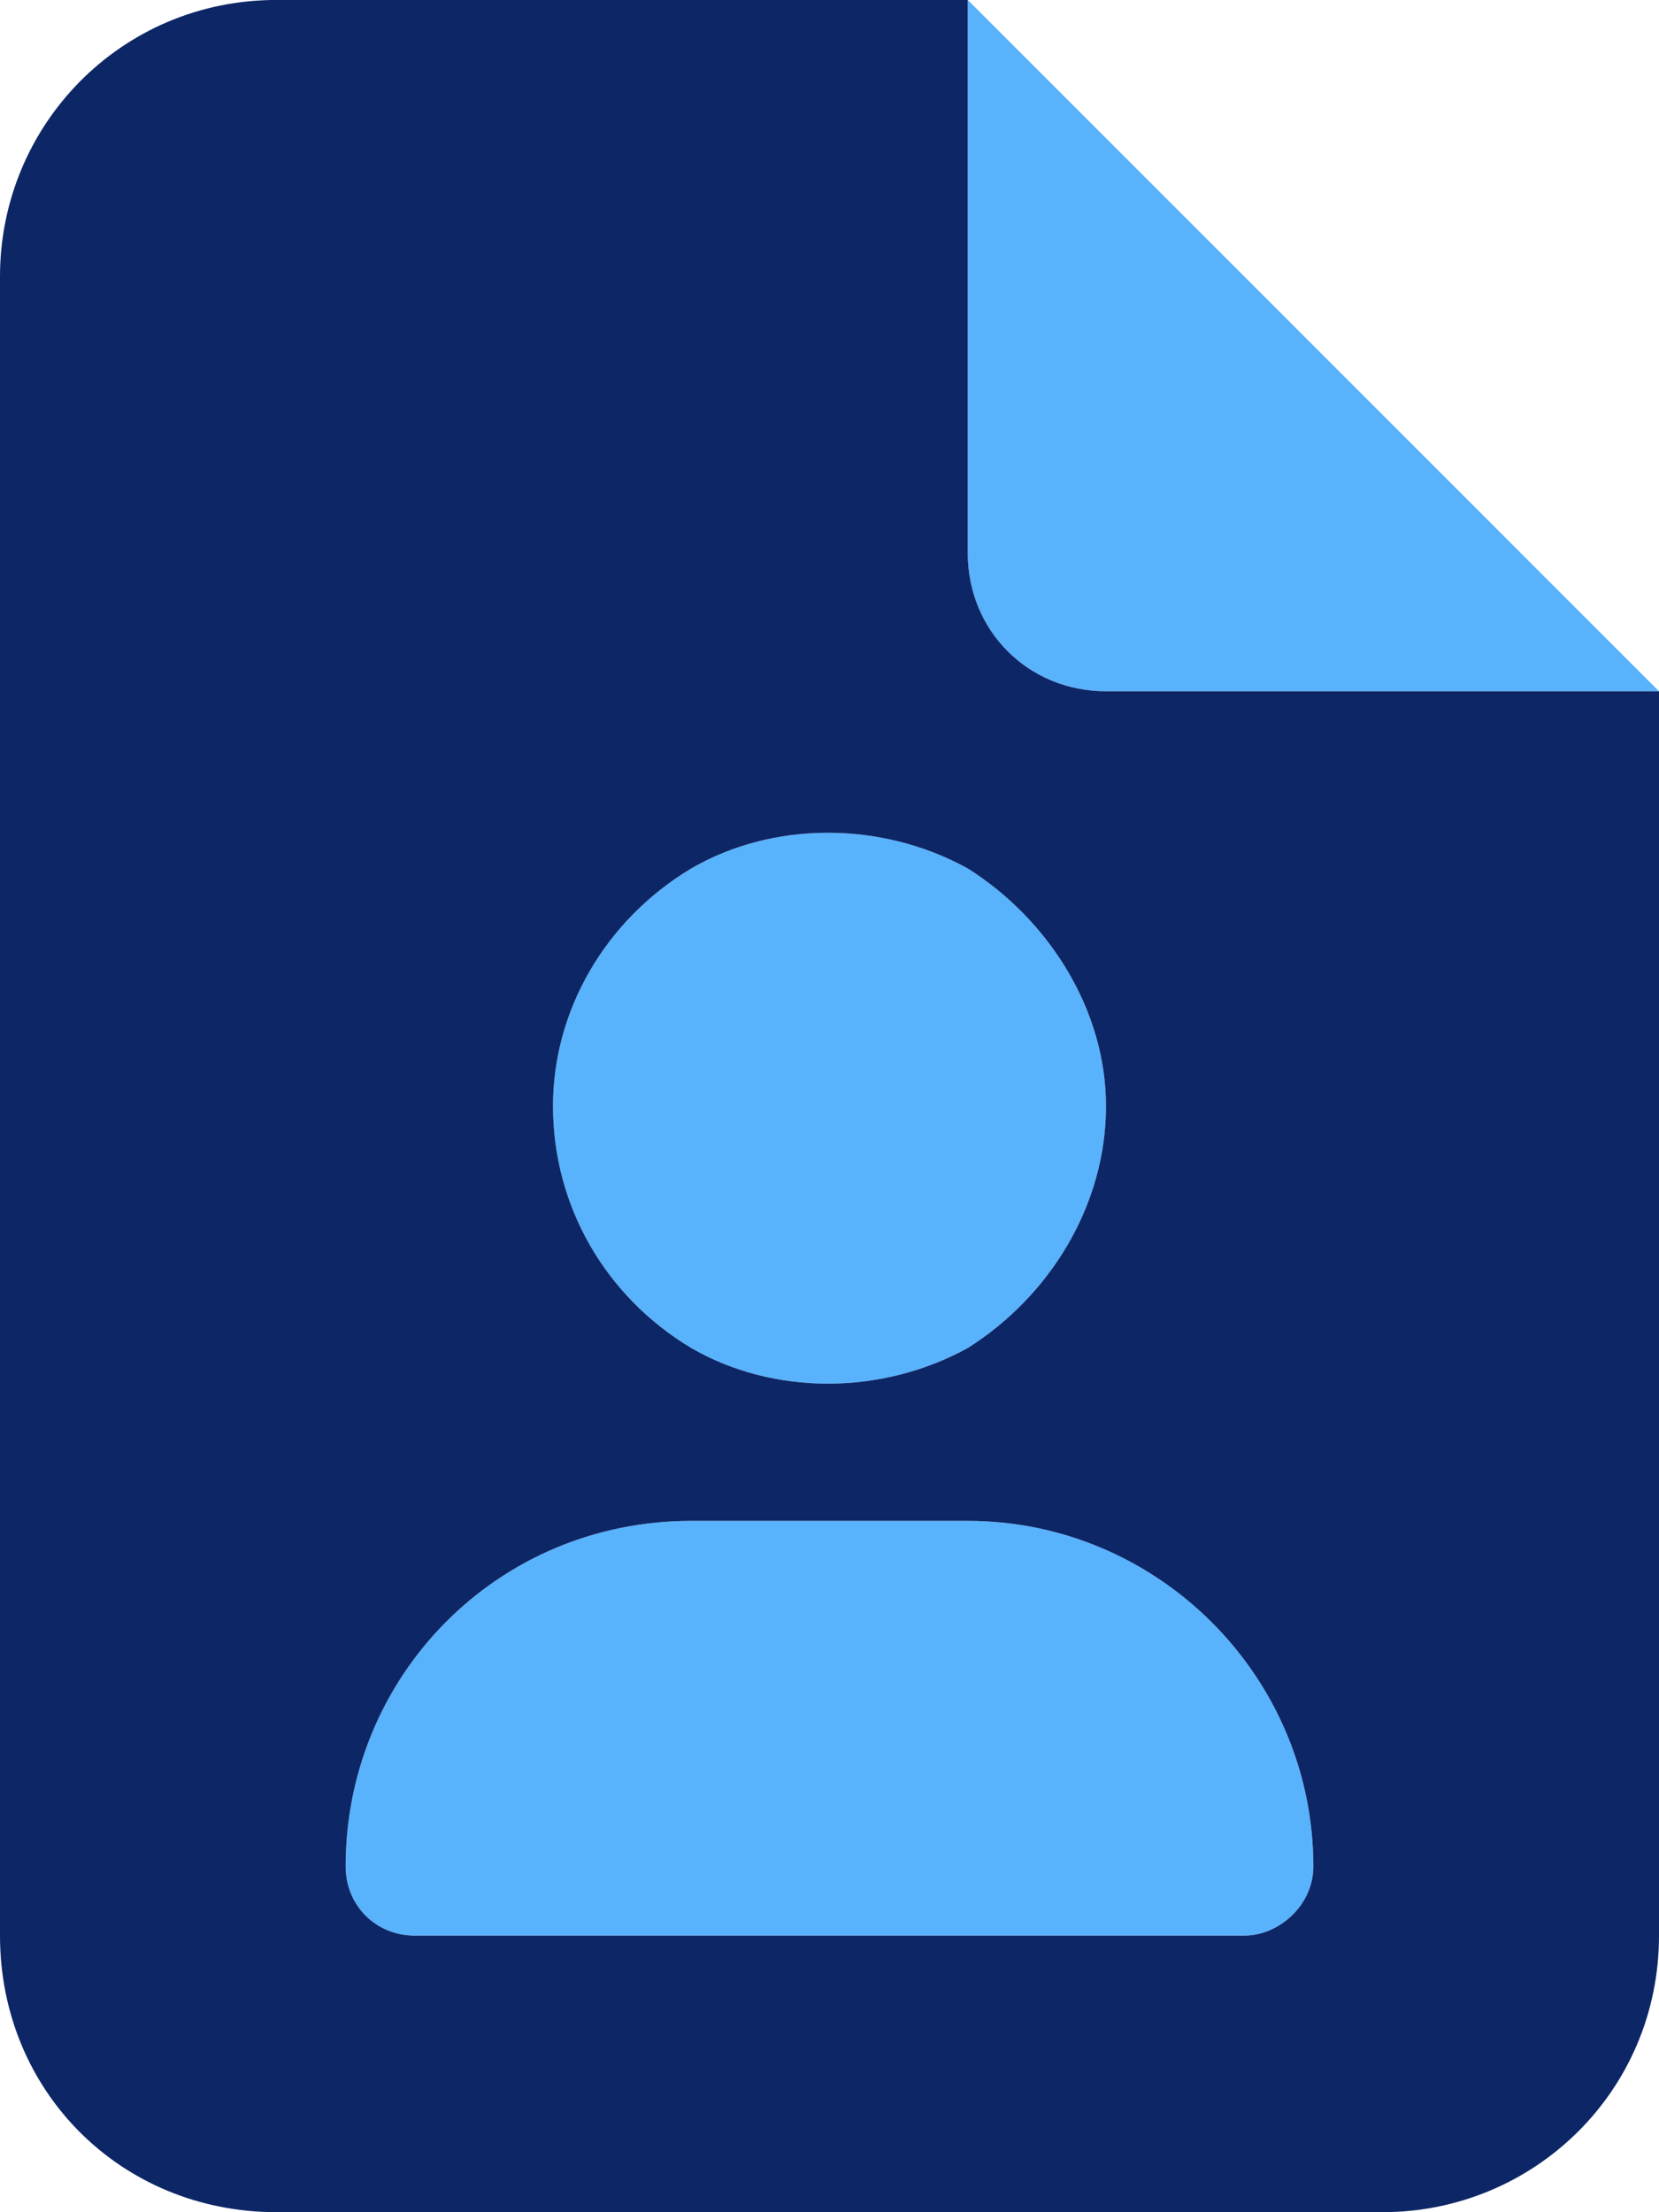
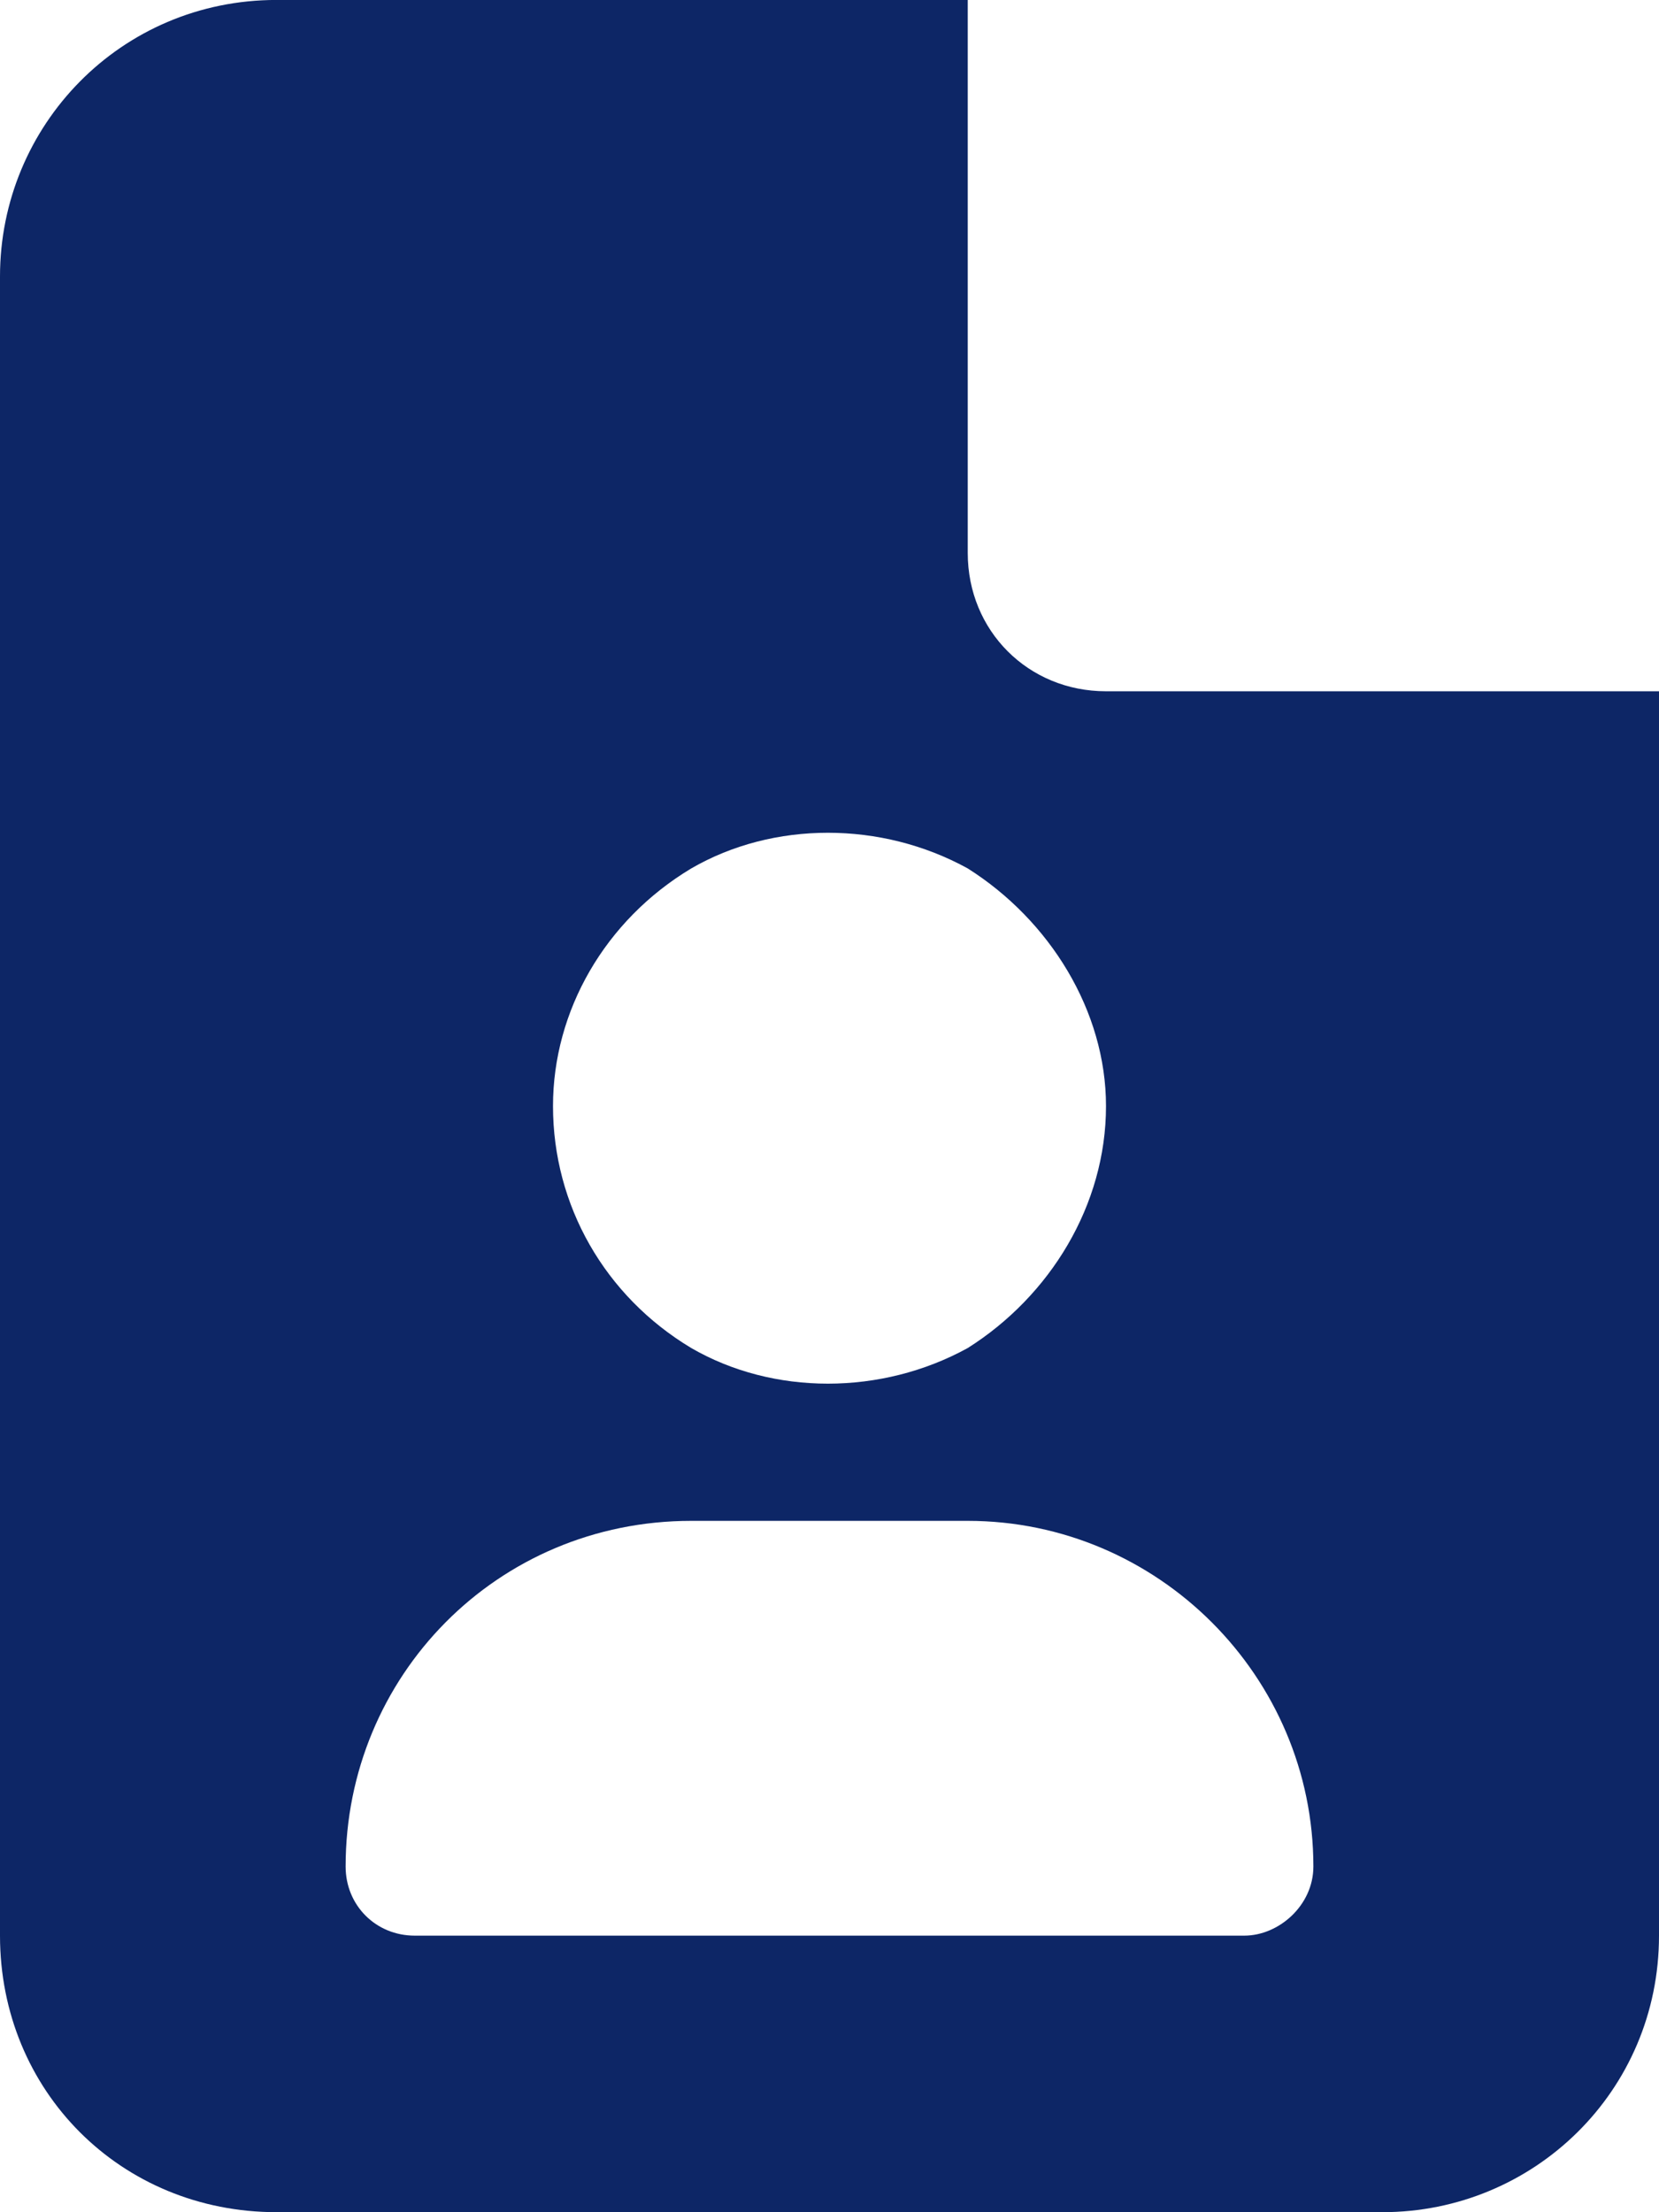
<svg xmlns="http://www.w3.org/2000/svg" width="36" height="48" viewBox="0 0 36 48" fill="none">
  <g id="Vector">
-     <path d="M36 14.999H24C22.312 14.999 21 13.687 21 11.999V-0.001L36 14.999ZM24 23.999C24 26.155 22.781 28.124 21 29.249C19.125 30.28 16.781 30.28 15 29.249C13.125 28.124 12 26.155 12 23.999C12 21.936 13.125 19.968 15 18.843C16.781 17.811 19.125 17.811 21 18.843C22.781 19.968 24 21.936 24 23.999ZM7.5 40.499C7.5 36.374 10.781 32.999 15 32.999H21C25.125 32.999 28.5 36.374 28.5 40.499C28.5 41.343 27.75 41.999 27 41.999H9C8.156 41.999 7.5 41.343 7.5 40.499Z" fill="#58B2FC" />
    <path d="M0 5.999C0 2.718 2.625 -0.001 6 -0.001H21V11.999C21 13.687 22.312 14.999 24 14.999H36V41.999C36 45.374 33.281 47.999 30 47.999H6C2.625 47.999 0 45.374 0 41.999V5.999ZM24 23.999C24 21.936 22.781 19.968 21 18.843C19.125 17.811 16.781 17.811 15 18.843C13.125 19.968 12 21.936 12 23.999C12 26.155 13.125 28.124 15 29.249C16.781 30.28 19.125 30.28 21 29.249C22.781 28.124 24 26.155 24 23.999ZM7.5 40.499C7.5 41.343 8.156 41.999 9 41.999H27C27.75 41.999 28.5 41.343 28.5 40.499C28.5 36.374 25.125 32.999 21 32.999H15C10.781 32.999 7.5 36.374 7.5 40.499Z" fill="#0D2666" />
  </g>
</svg>